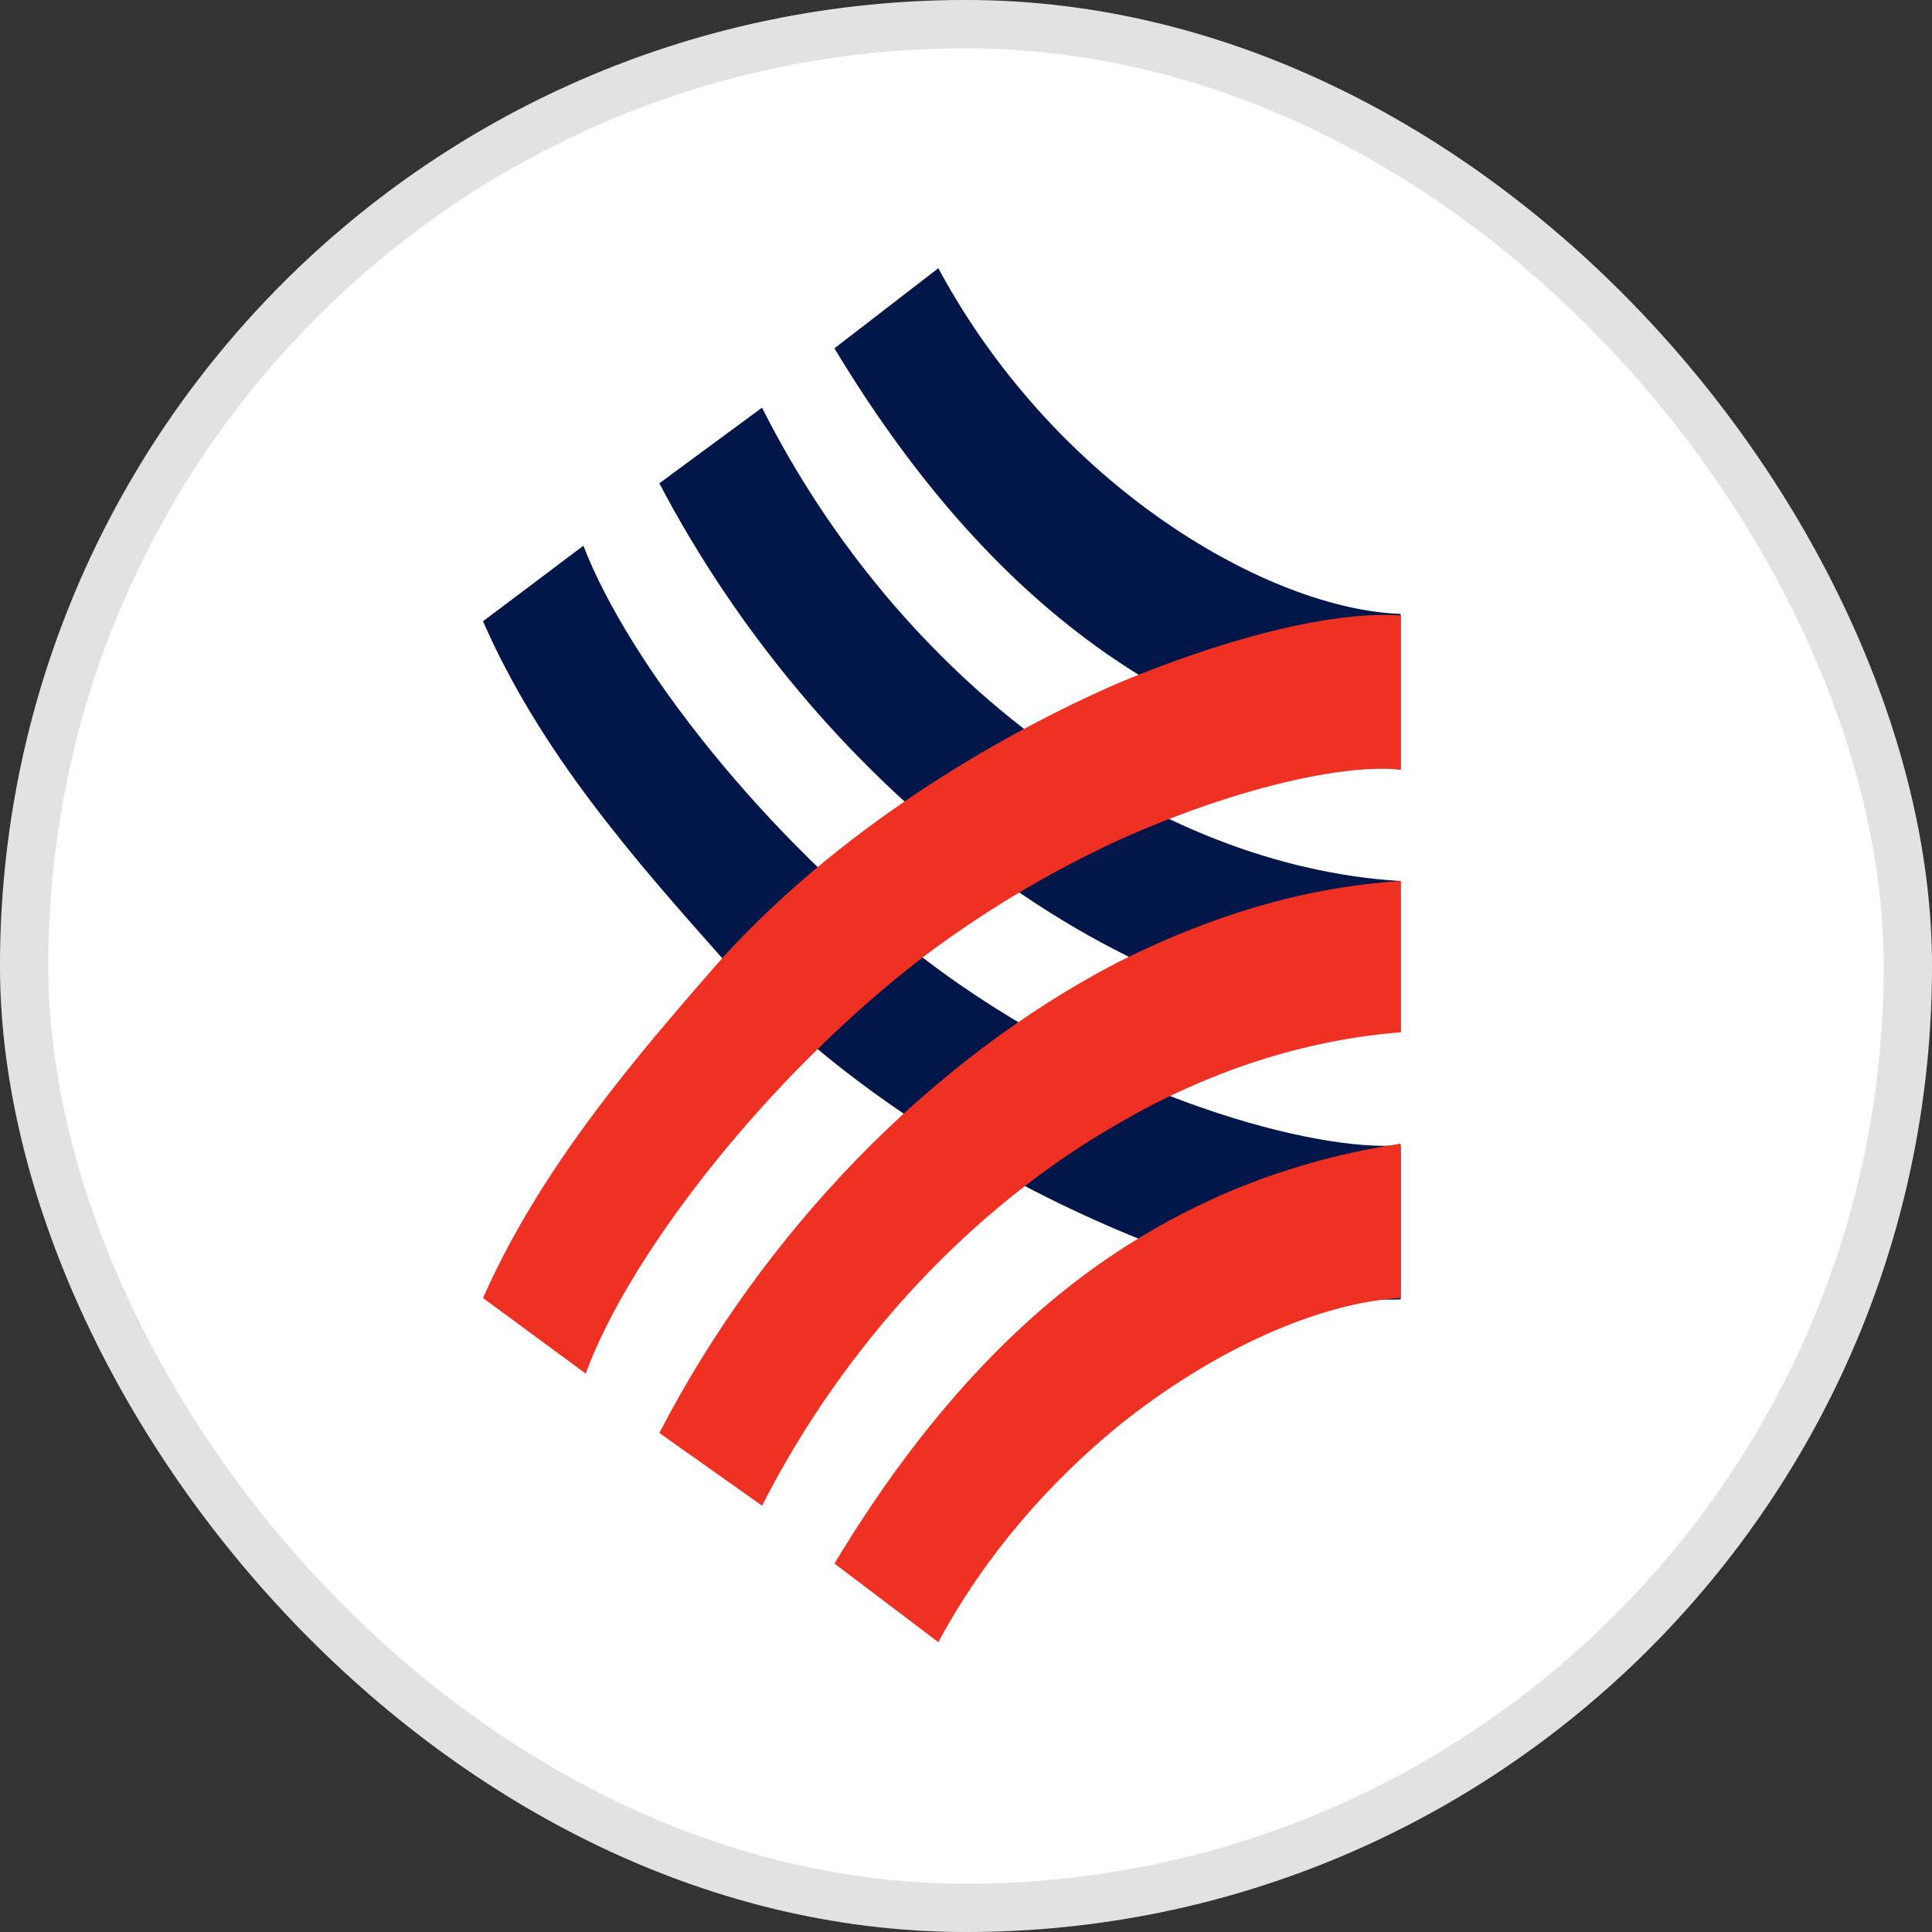
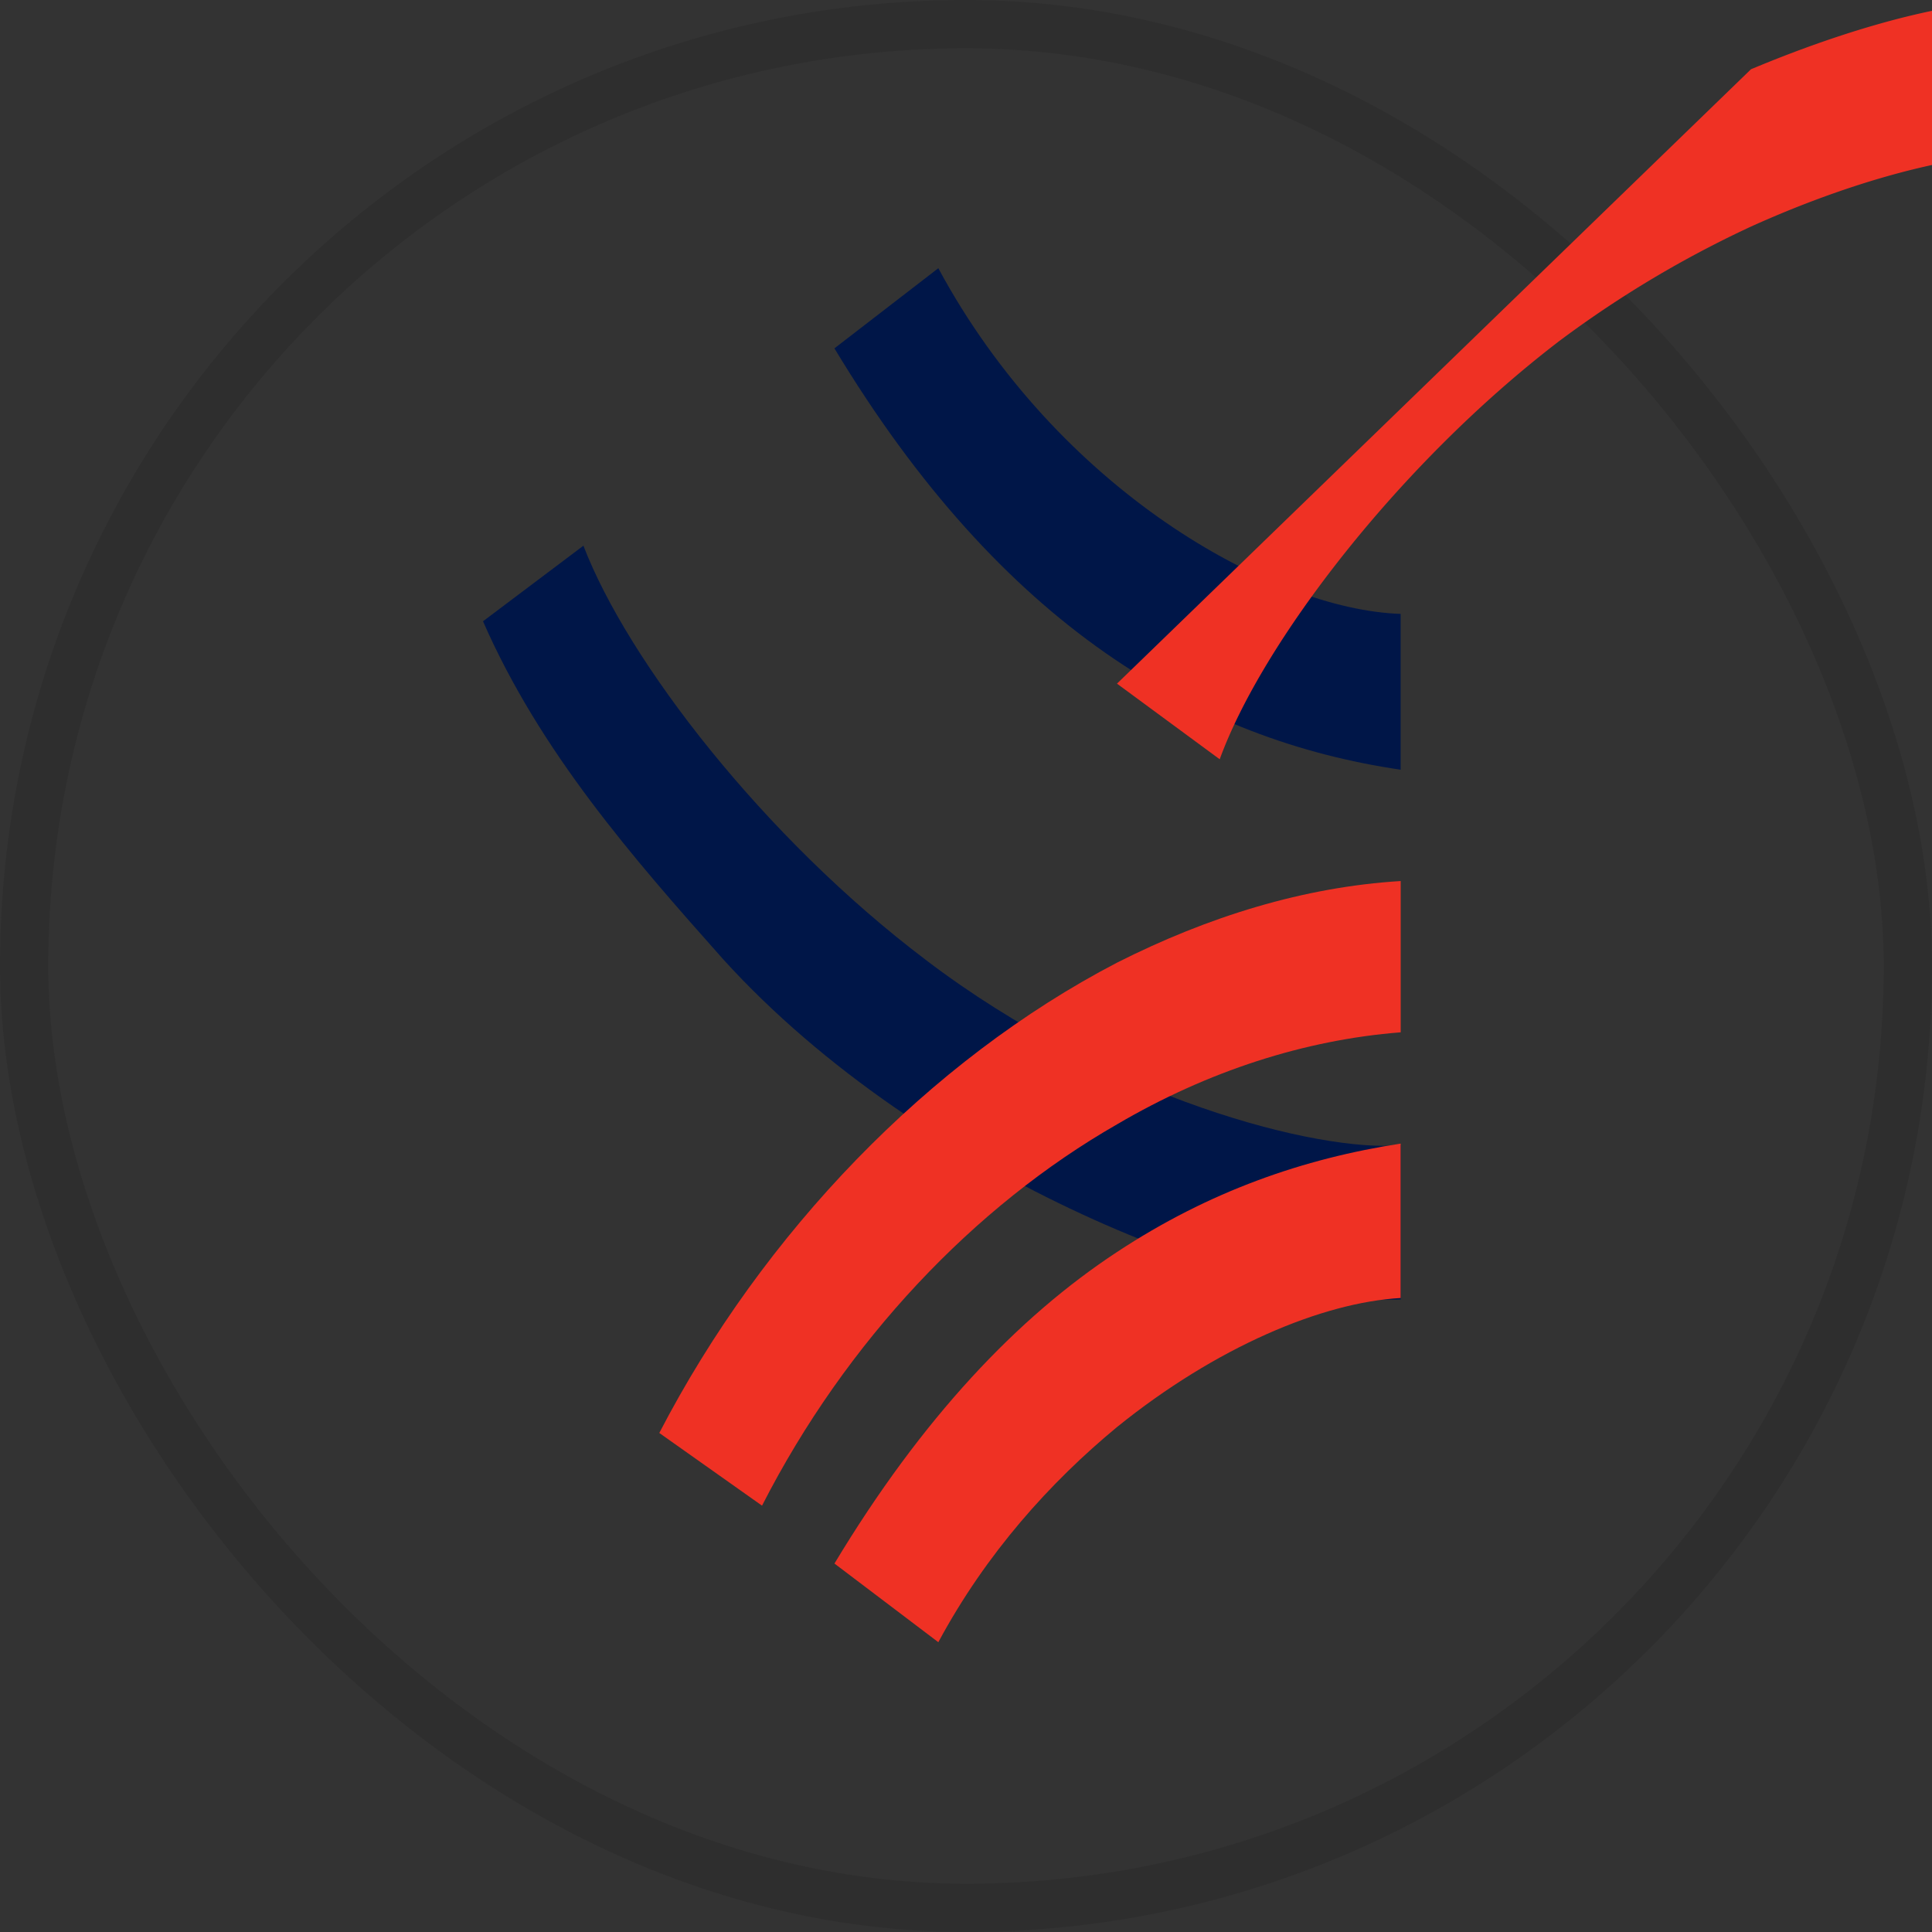
<svg xmlns="http://www.w3.org/2000/svg" width="40" height="40" fill="none">
  <rect width="100%" height="100%" fill="#333333" stroke="none" />
-   <rect width="40" height="40" rx="20" fill="#fff" />
  <rect x=".5" y=".5" width="39" height="39" rx="19.5" stroke="#0E0F0C" stroke-opacity=".12" />
  <path fill-rule="evenodd" clip-rule="evenodd" d="M19.162 19.869c-3.336-2.52-6.165-6.176-7.083-8.571L10 12.863c1.185 2.704 3.094 4.886 4.98 7.006 4.133 4.546 10.973 7.157 14.02 7.034V23.71c-1.692.153-6.044-.953-9.838-3.84z" fill="#001648" />
-   <path fill-rule="evenodd" clip-rule="evenodd" d="M15.777 8.44l-2.126 1.566c3.19 6.083 9.185 11 15.348 11.367v-3.132c-5.123-.308-10.37-4.148-13.222-9.8z" fill="#001648" />
  <path fill-rule="evenodd" clip-rule="evenodd" d="M19.427 5.553l-2.151 1.659c3.48 5.776 7.542 8.11 11.723 8.724V12.71c-2.682-.09-7.106-2.58-9.572-7.157z" fill="#001648" />
  <path d="M17.276 32.371L19.427 34c.991-1.843 2.322-3.317 3.699-4.454 2.054-1.66 4.255-2.582 5.873-2.672v-3.197c-2.005.308-3.964.985-5.873 2.245-2.055 1.35-4.037 3.438-5.85 6.45zM13.65 29.668l2.127 1.505c1.74-3.409 4.4-6.206 7.349-7.894 1.885-1.107 3.892-1.751 5.874-1.906v-3.132c-2.006.122-3.989.737-5.874 1.69-3.892 2.026-7.324 5.589-9.476 9.737z" fill="#EF3124" />
-   <path d="M23.126 14.154c-2.804 1.229-5.874 3.165-8.147 5.654-1.884 2.15-3.794 4.393-4.979 7.066l2.127 1.566c.87-2.398 3.7-6.113 7.035-8.663a22.332 22.332 0 013.964-2.366c2.514-1.136 4.761-1.599 5.874-1.475v-3.194c-1.378-.093-3.529.43-5.874 1.412z" fill="#EF3124" />
+   <path d="M23.126 14.154l2.127 1.566c.87-2.398 3.7-6.113 7.035-8.663a22.332 22.332 0 013.964-2.366c2.514-1.136 4.761-1.599 5.874-1.475v-3.194c-1.378-.093-3.529.43-5.874 1.412z" fill="#EF3124" />
</svg>